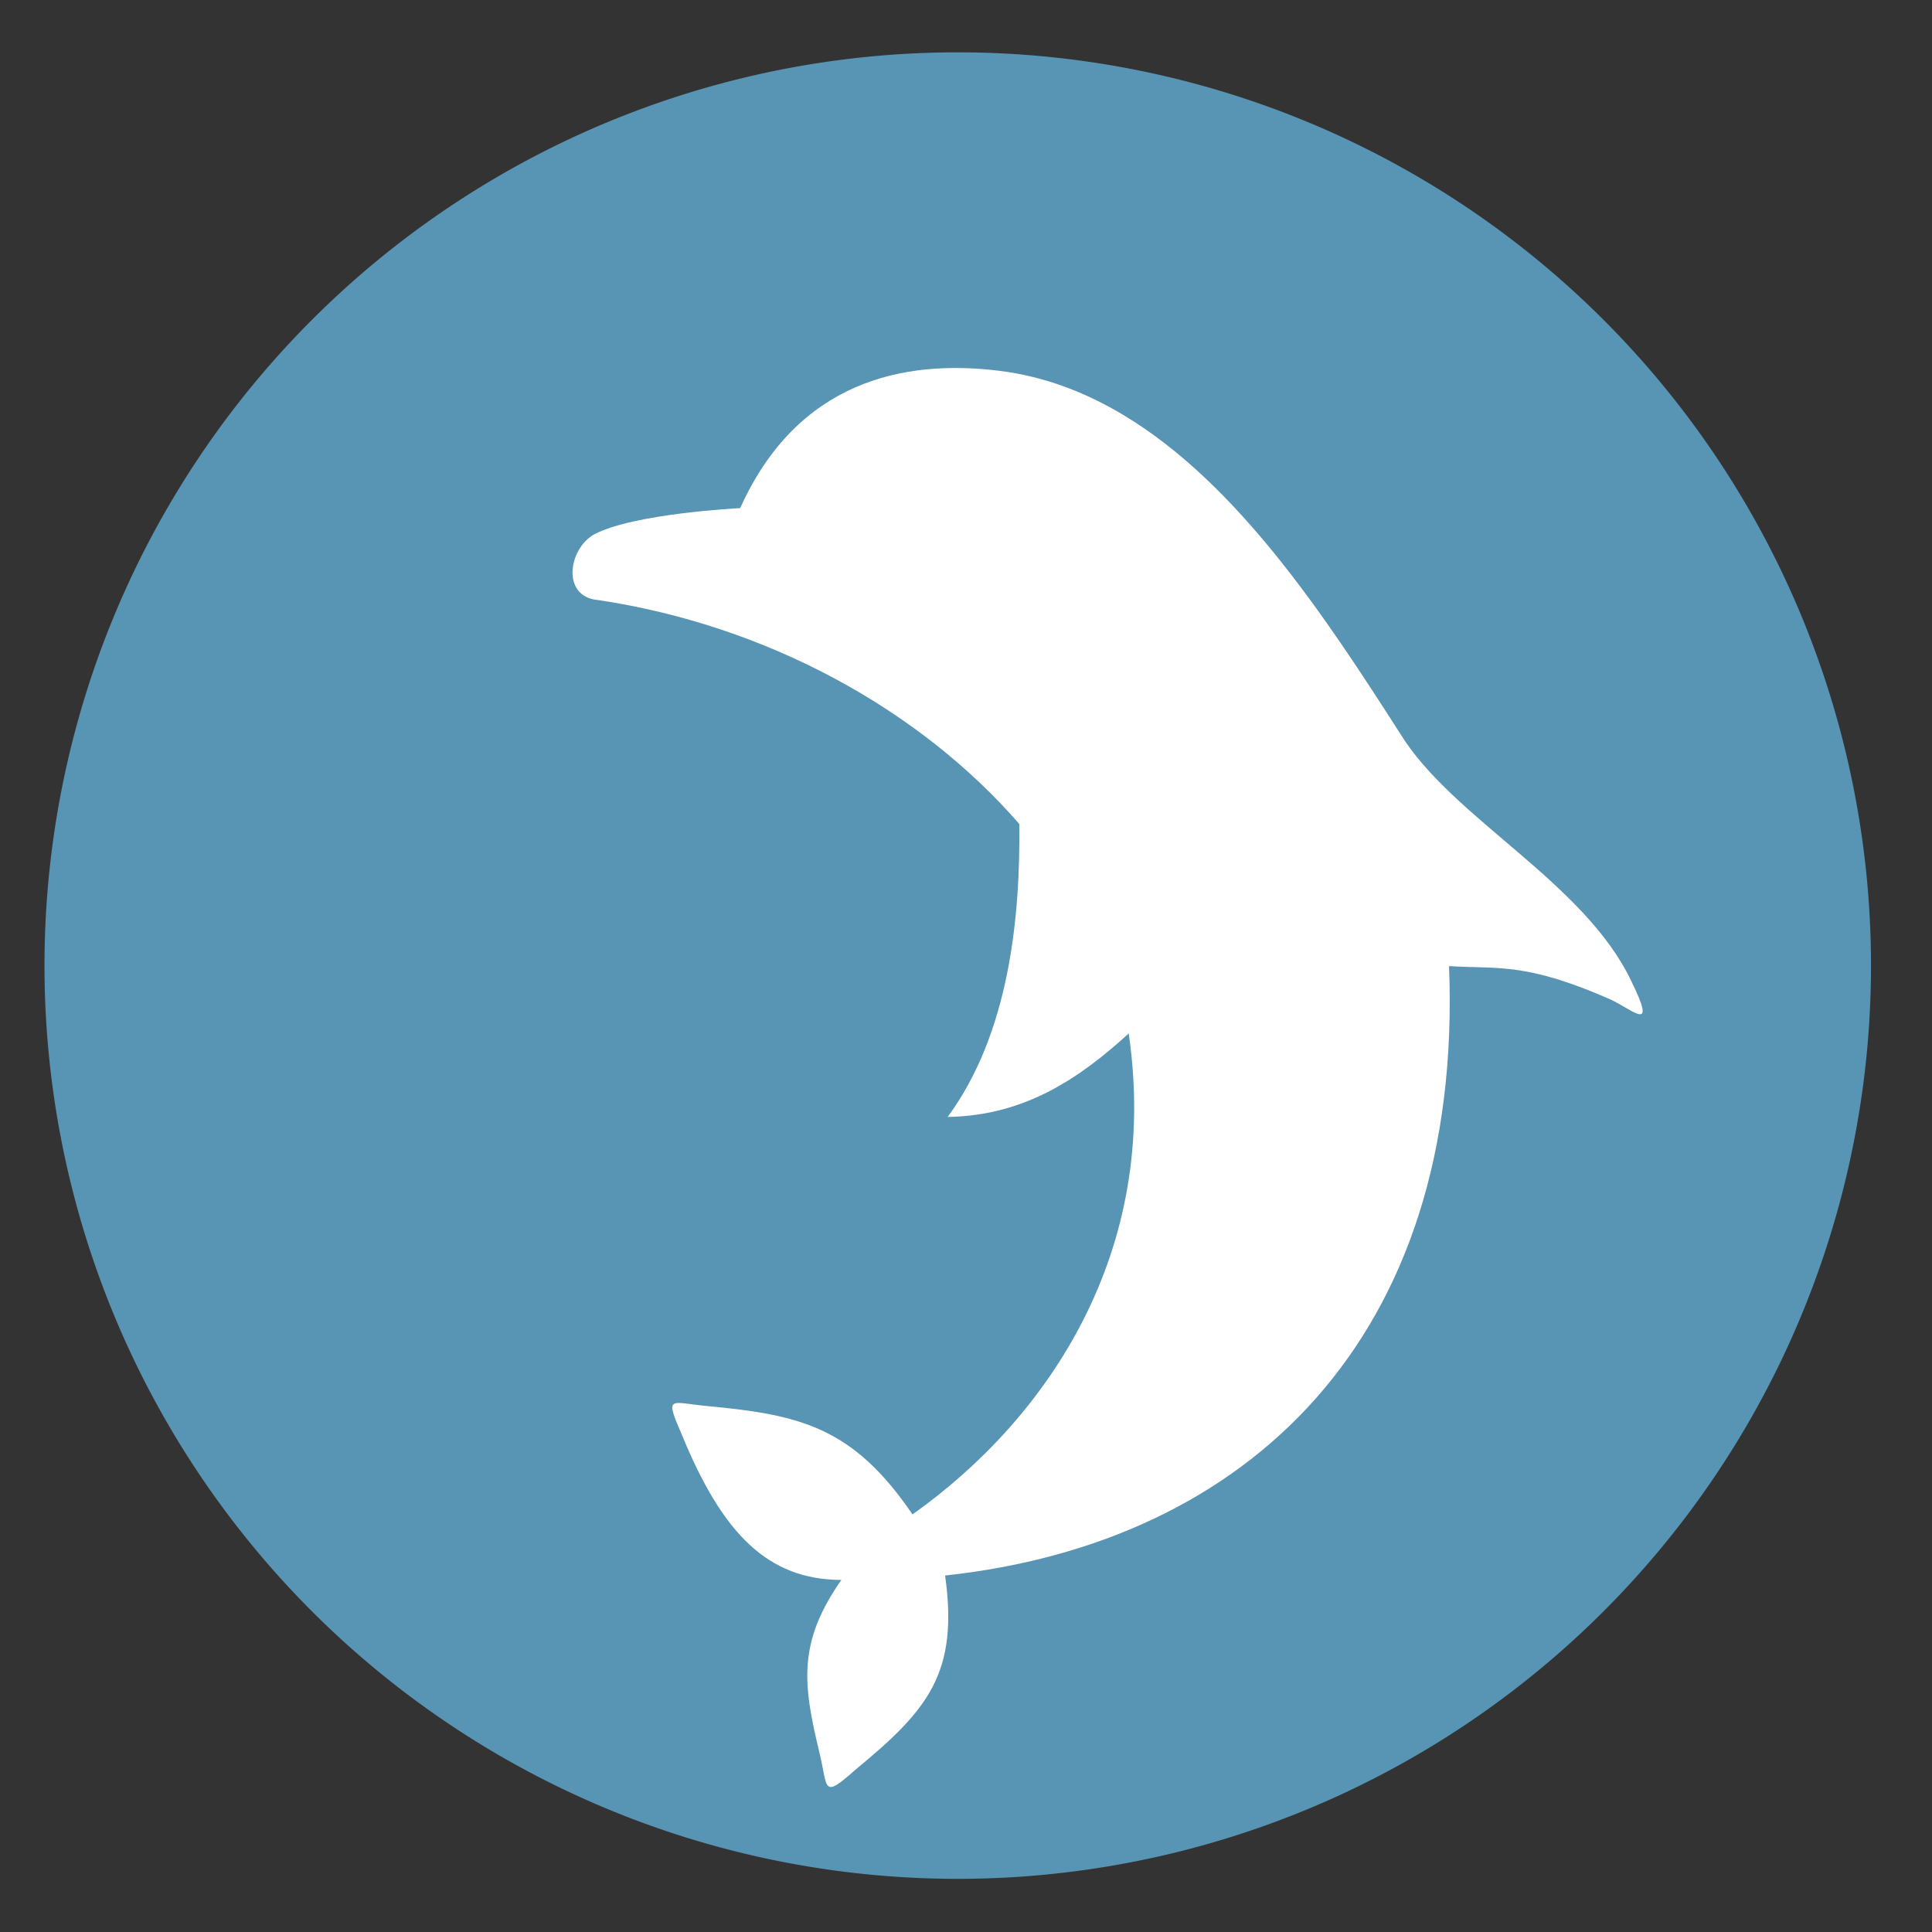
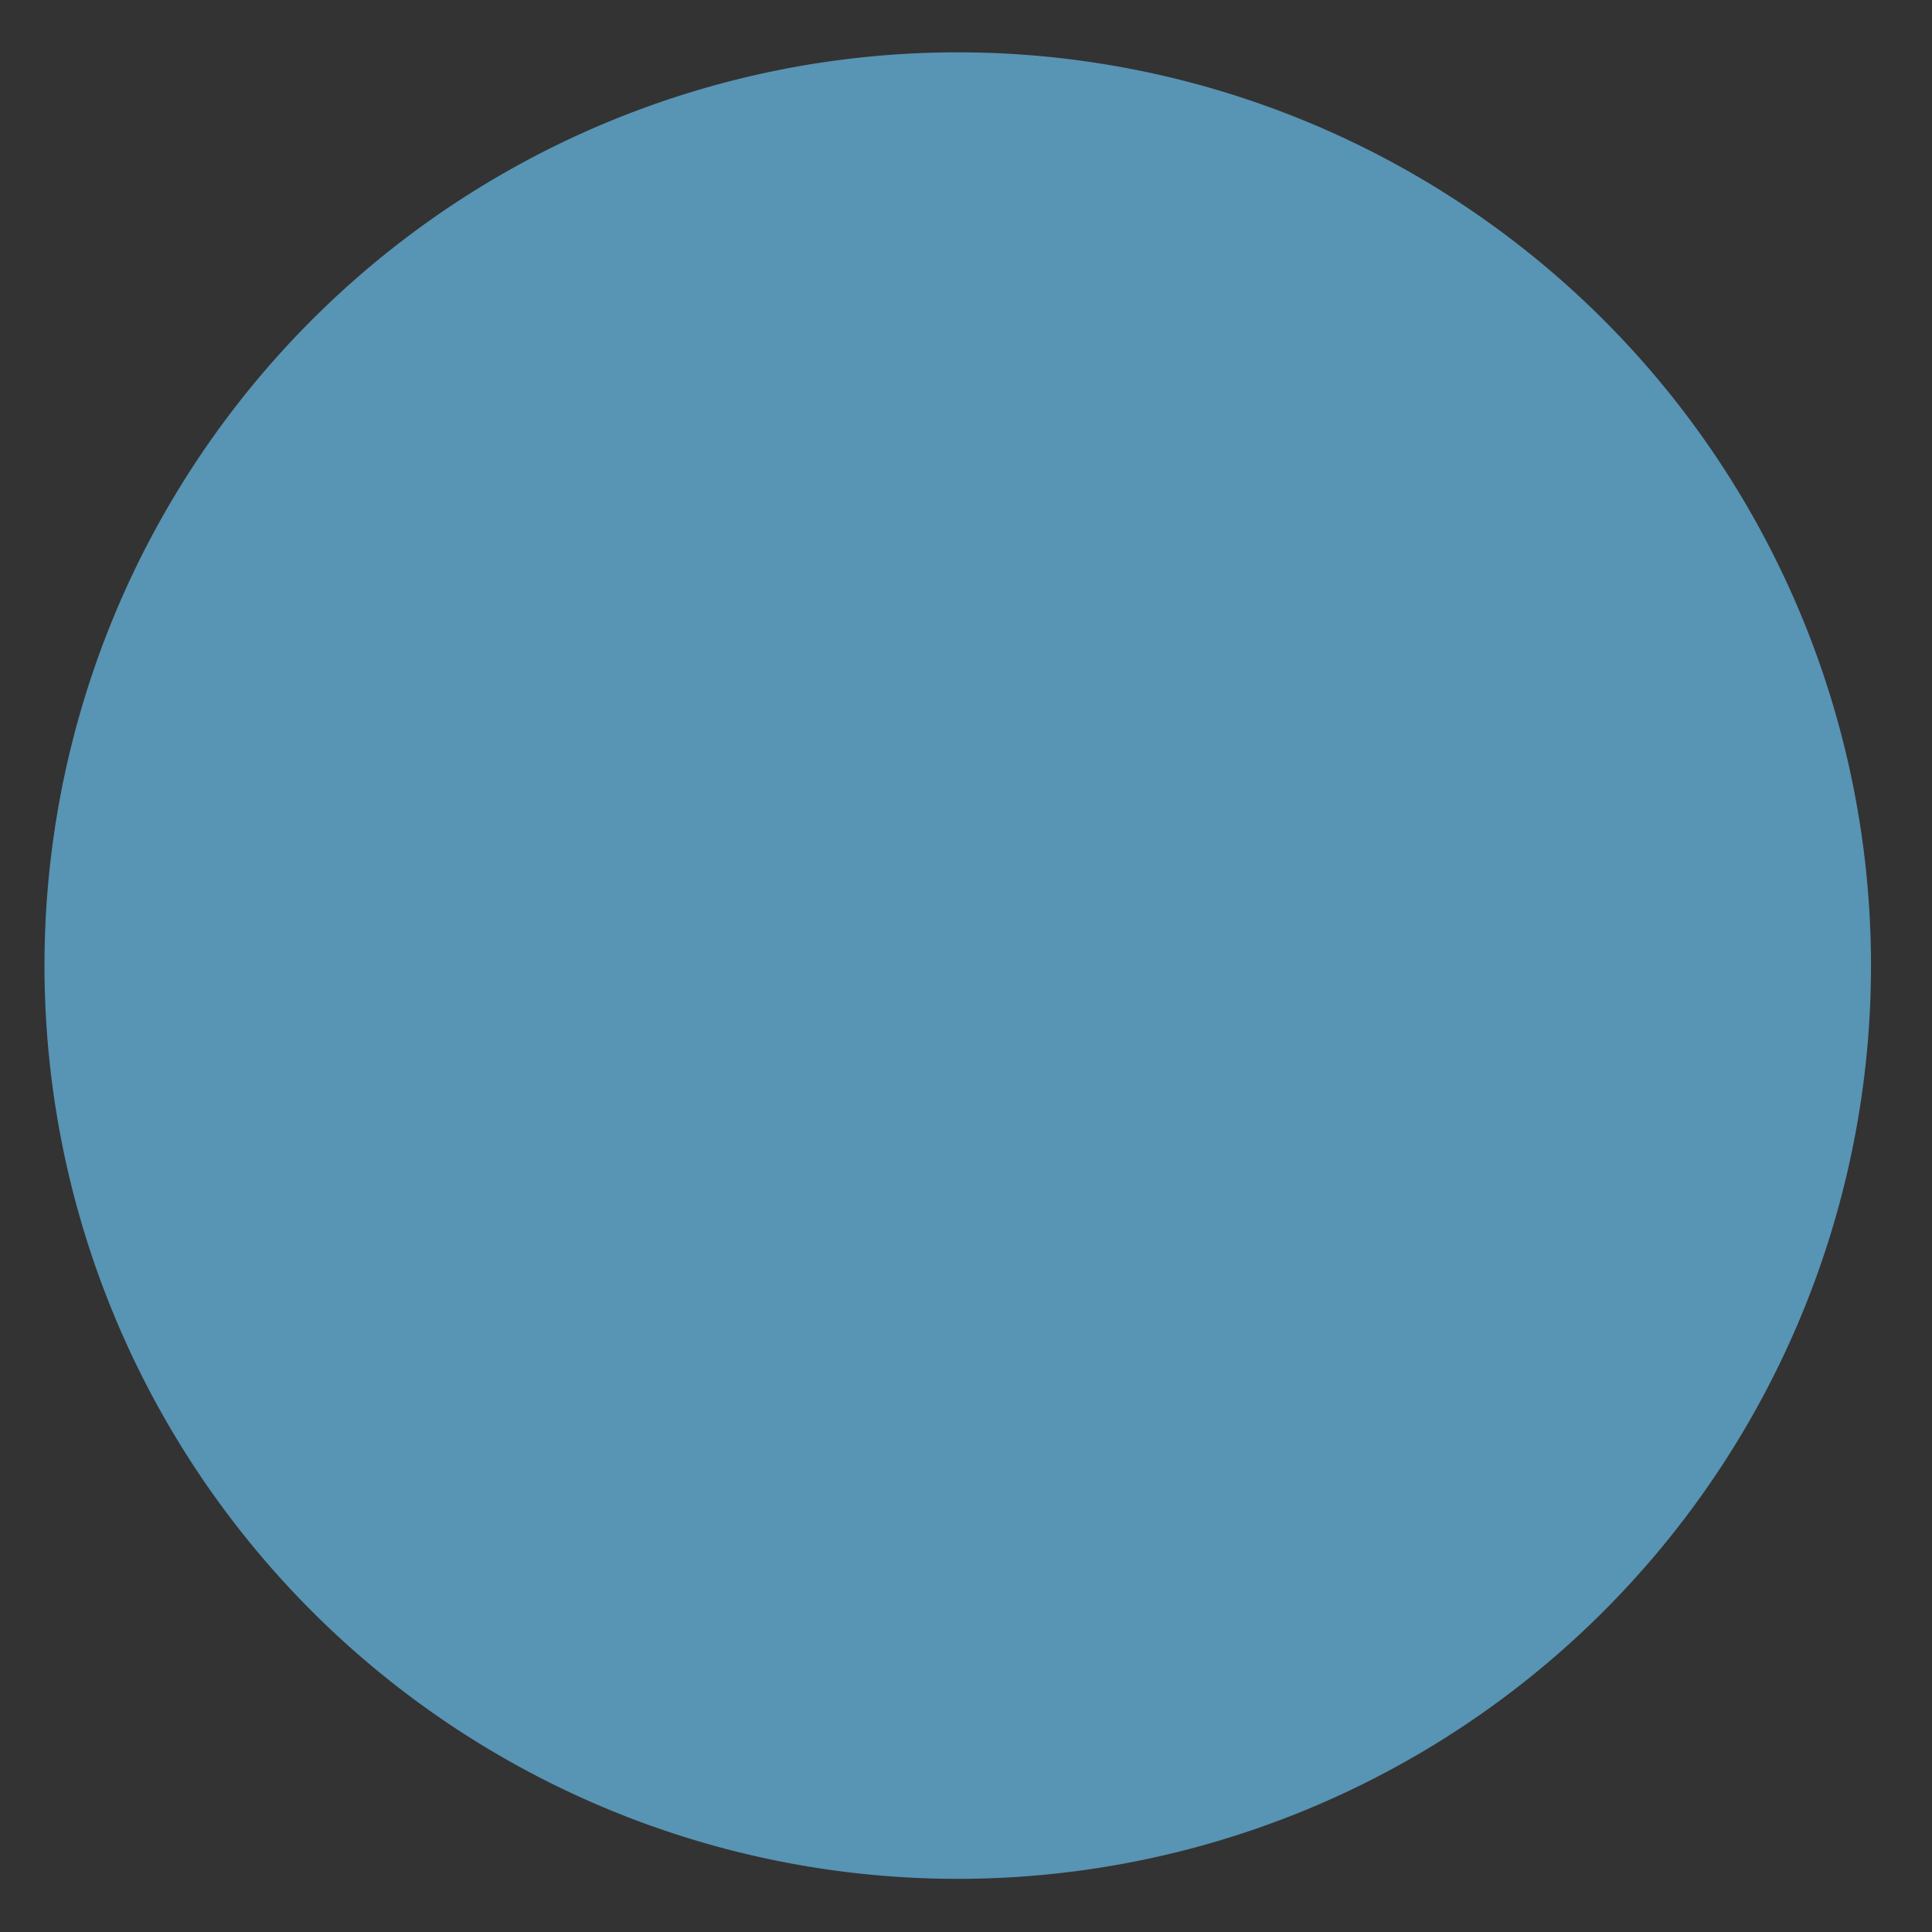
<svg xmlns="http://www.w3.org/2000/svg" height="48" width="48">
  <rect width="100%" height="100%" fill="#333333" stroke="none" />
  <path d="m44.322 27.405a19.73 19.73 0 0 1 -19.73 19.73 19.73 19.73 0 0 1 -19.73-19.73 19.73 19.73 0 0 1 19.73-19.73 19.73 19.73 0 0 1 19.73 19.73z" fill="#5995b6" opacity=".99" transform="matrix(1.15 0 0 1.15 -4.486 -7.526)" />
-   <path d="m27.92 10.316c-.947-.569-1.97-.963-3.08-1.102-2.412-.303-5.035.27-6.451 3.41 0 0-2.641.13-3.627.652-.645.361-.823 1.559.104 1.633 4.188.628 7.983 2.715 10.458 5.562.028 2.316-.25 5.202-1.78 7.279 1.947-.028 3.319-1 4.498-2.073.796 5.427-2.012 9.563-5.371 11.948-1.473-2.159-2.767-2.473-5.088-2.691-.967-.09-1.075-.293-.626.752.998 2.415 2.117 3.562 3.946 3.567-1.074 1.541-.965 2.555-.548 4.274.225.925.058 1.185.916.426 1.781-1.469 2.549-2.384 2.21-4.81 7.508-.807 12.886-5.887 12.52-15.141 1.207.079 1.886-.105 4.004.826.58.268 1.168.864.53-.441-1.171-2.479-4.445-4.044-5.744-6.155-1.86-2.902-4.028-6.207-6.87-7.915z" fill="#fff" />
</svg>